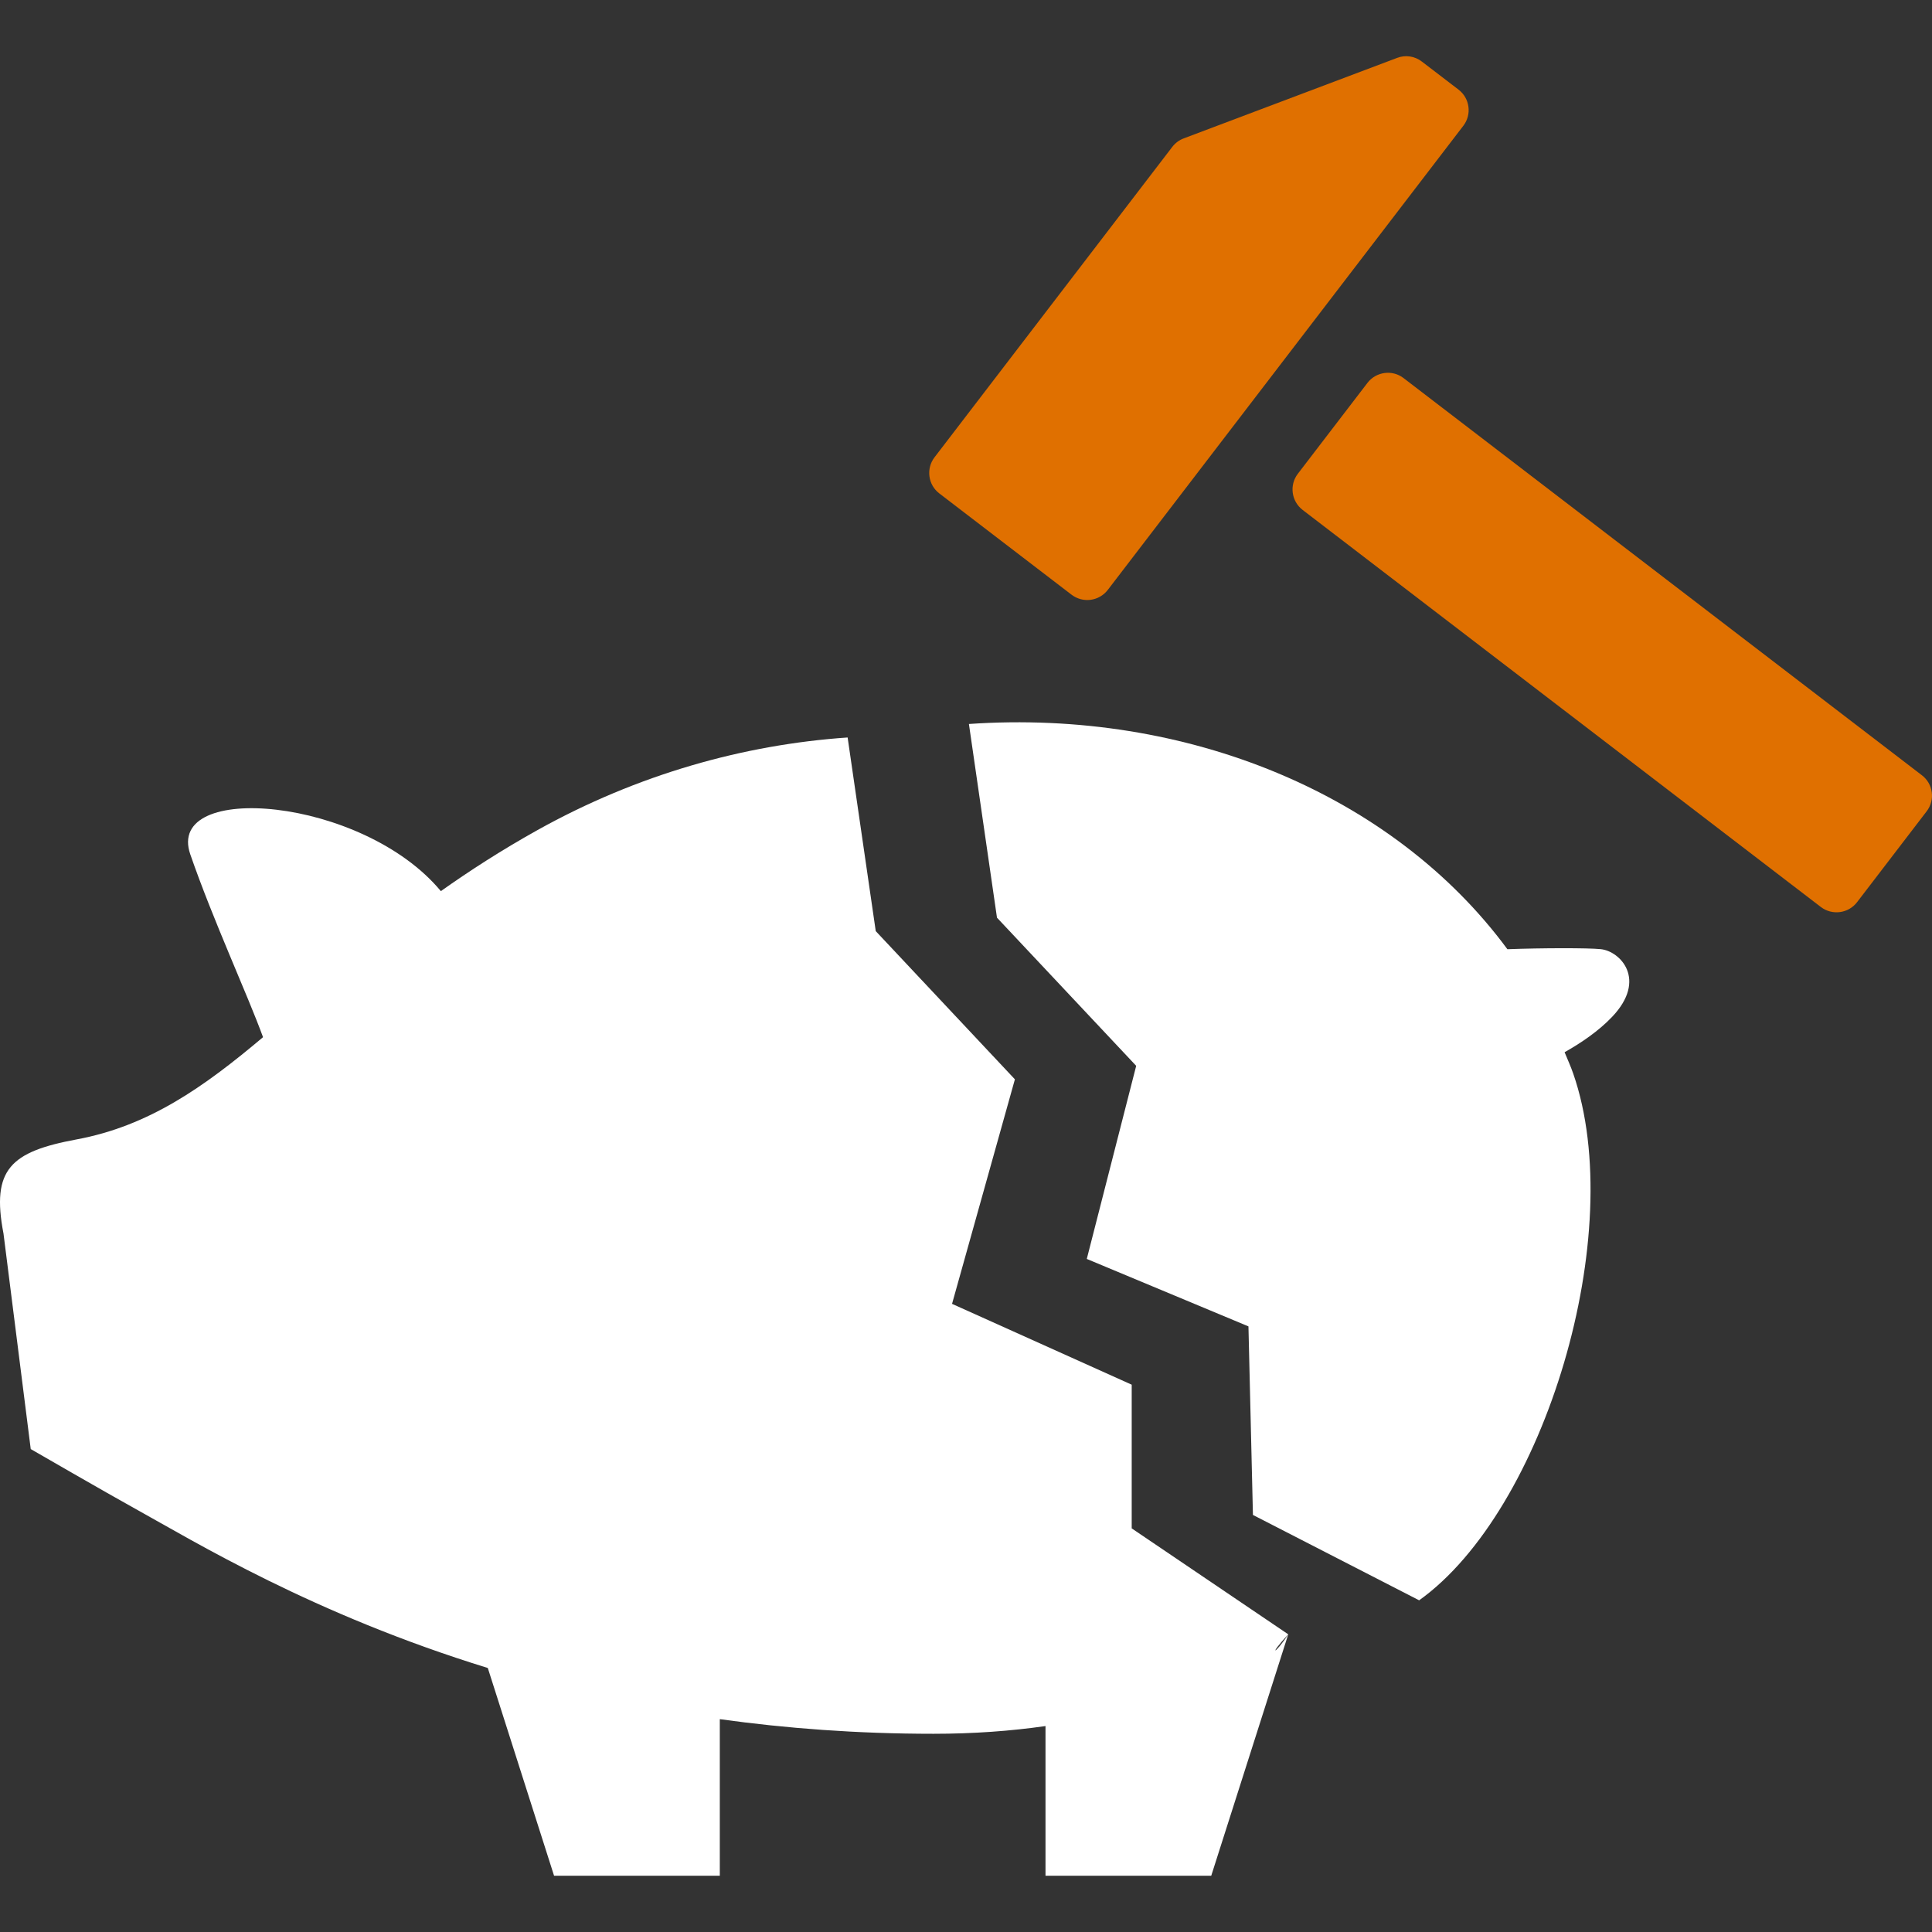
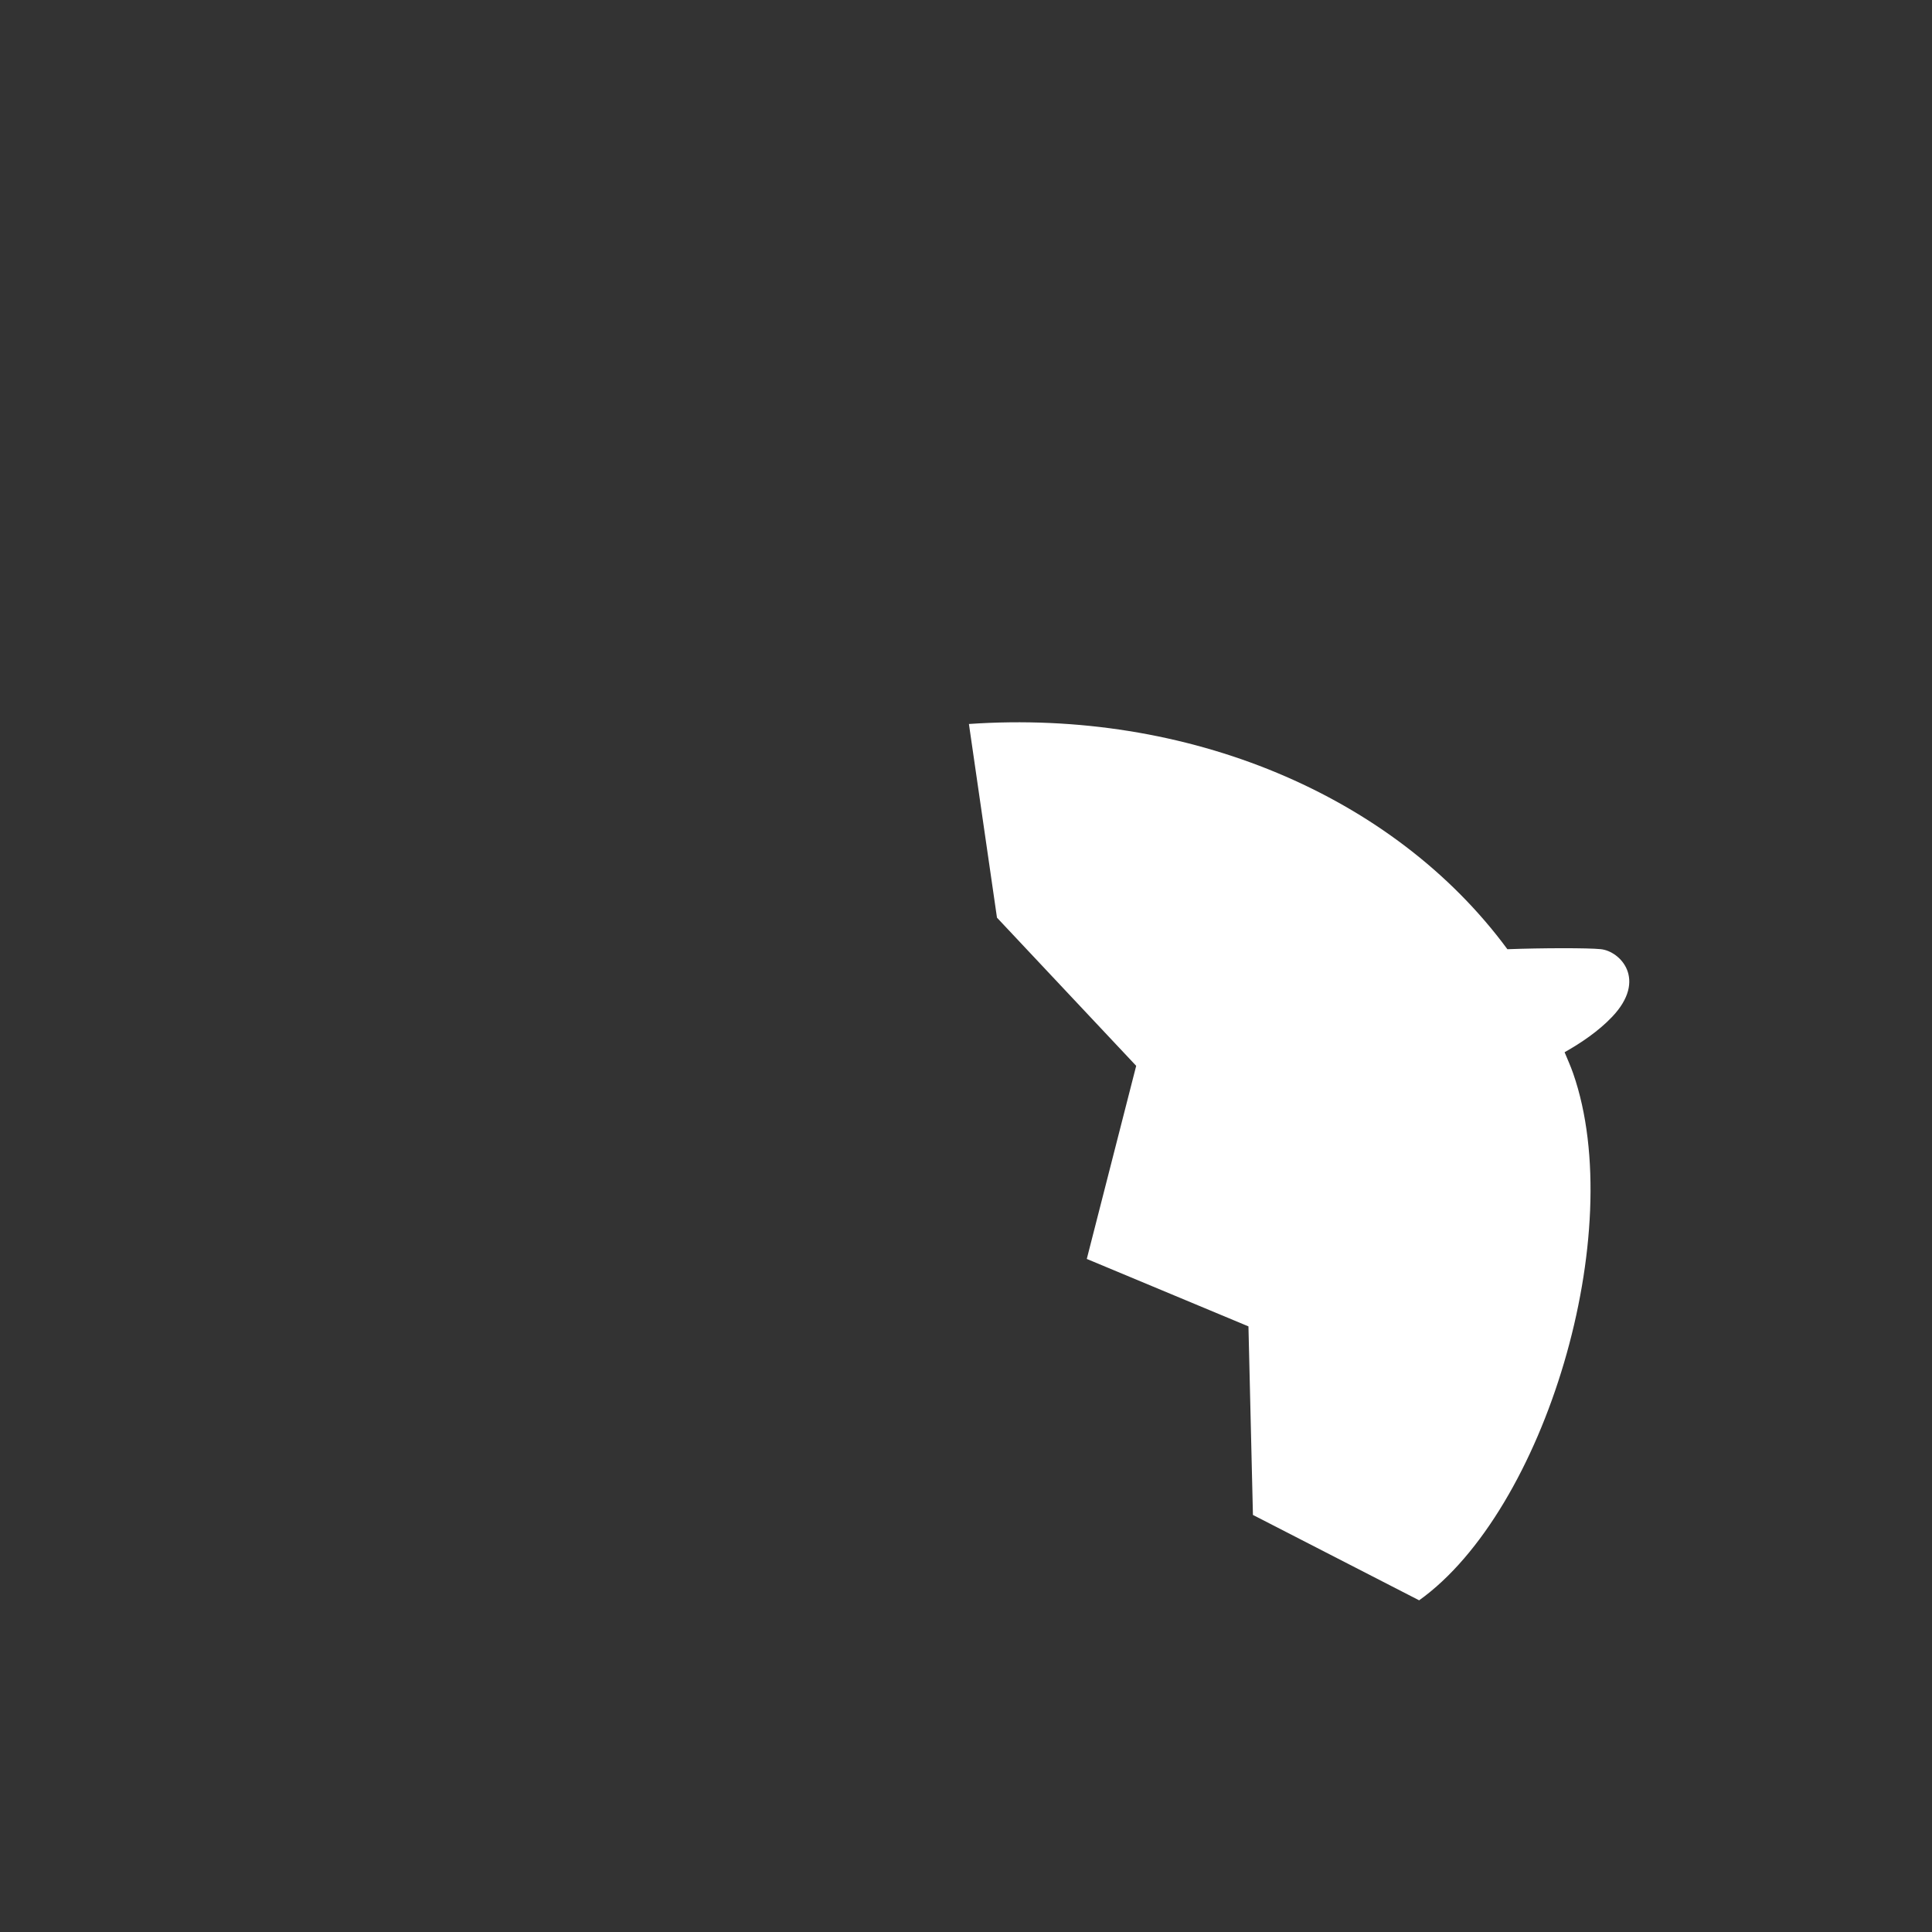
<svg xmlns="http://www.w3.org/2000/svg" width="300" height="300" viewBox="0 0 300 300" fill="none">
  <rect x="0" y="0" width="300" height="300" fill="#333333" stroke="none" />
-   <path d="M175.729 215.013L147.833 202.461L157.593 167.598L135.986 144.582L131.619 114.516C115.534 115.624 99.036 120.219 83.454 128.899C77.924 131.984 72.98 135.17 68.457 138.374C56.271 123.708 25.592 121.245 29.547 132.662C33.127 142.998 38.391 154.332 40.845 161.052C31.626 168.825 23.093 174.849 11.896 176.927C1.66 178.832 -1.379 181.56 0.543 191.548L4.773 225.011C4.773 225.011 16.702 231.905 20.932 234.239C30.262 239.402 48.618 250.645 75.745 259.004L86.036 291.267H111.771V266.951C122.053 268.379 133.103 269.221 144.968 269.221C151.121 269.221 156.907 268.8 162.345 268.022V291.267H188.08L200.037 253.777C198.05 256.853 196.777 257.329 200.037 253.777L175.73 237.325V215.013H175.729Z" fill="white" />
-   <path d="M166.387 92.344C168.154 93.69 170.653 93.36 172.009 91.611L227.224 19.532C228.57 17.783 228.24 15.265 226.482 13.919L220.778 9.553C219.68 8.71 218.224 8.49 216.933 8.994L183.828 21.482C183.123 21.739 182.509 22.197 182.052 22.782L145.11 71.013C143.773 72.761 144.103 75.279 145.852 76.616L166.387 92.344Z" fill="#E07000" />
-   <path d="M298.428 120.379L217.944 58.709C216.195 57.363 213.677 57.711 212.34 59.451L201.528 73.568C200.182 75.326 200.521 77.834 202.27 79.18L282.745 140.841C284.503 142.177 287.011 141.848 288.357 140.099L299.169 125.981C300.516 124.224 300.186 121.715 298.428 120.379Z" fill="#E07000" />
  <path d="M248.552 147.385C246.611 147.183 239.479 147.193 234.068 147.394C216.316 123.325 184.3 110.086 150.453 112.421L154.811 142.496L176.427 165.503L168.755 195.487L193.859 205.96L194.555 235.239L220.364 248.496C239.883 234.544 252.865 191.376 244.286 166.694C243.893 165.558 243.398 164.487 242.95 163.388C245.504 161.951 248.223 160.111 250.32 157.905C255.84 152.109 251.582 147.678 248.552 147.385Z" fill="white" />
</svg>